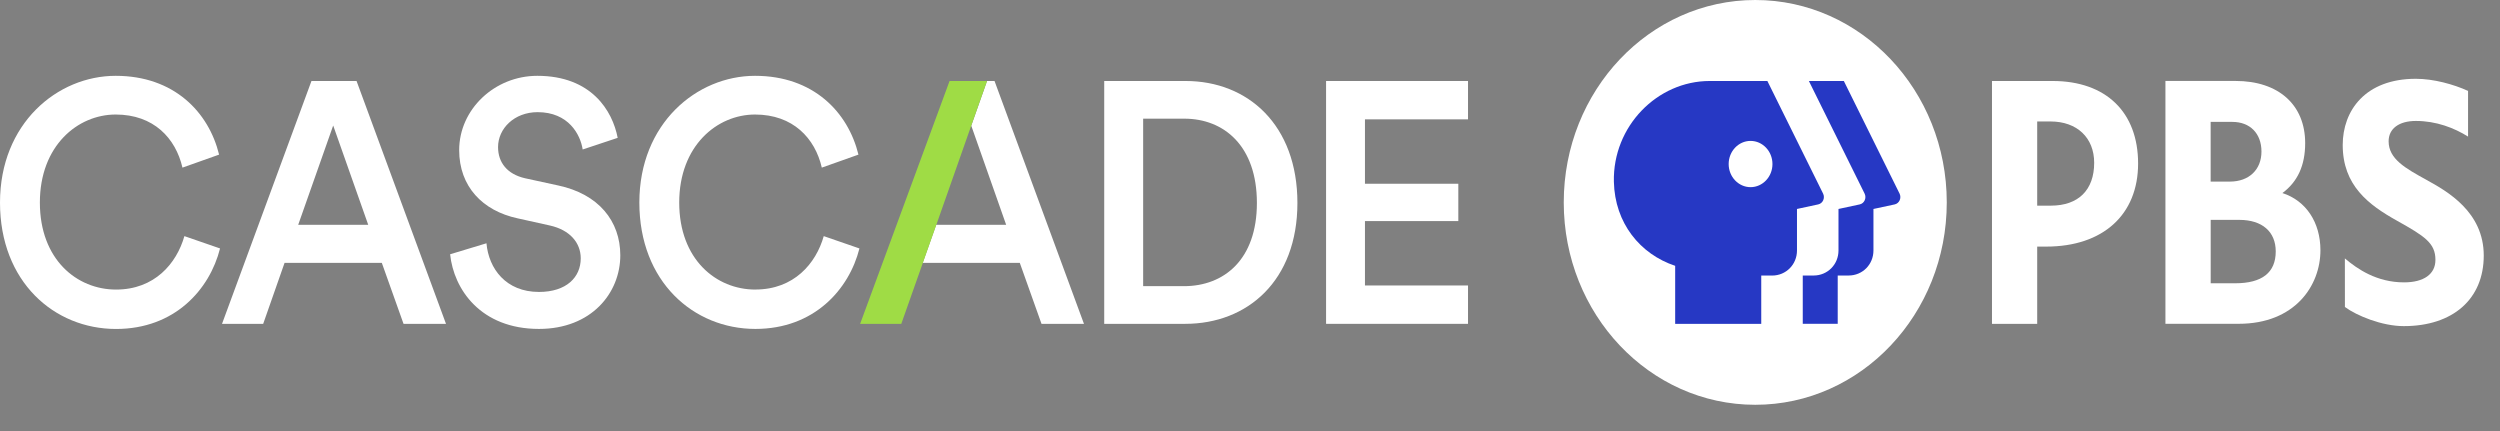
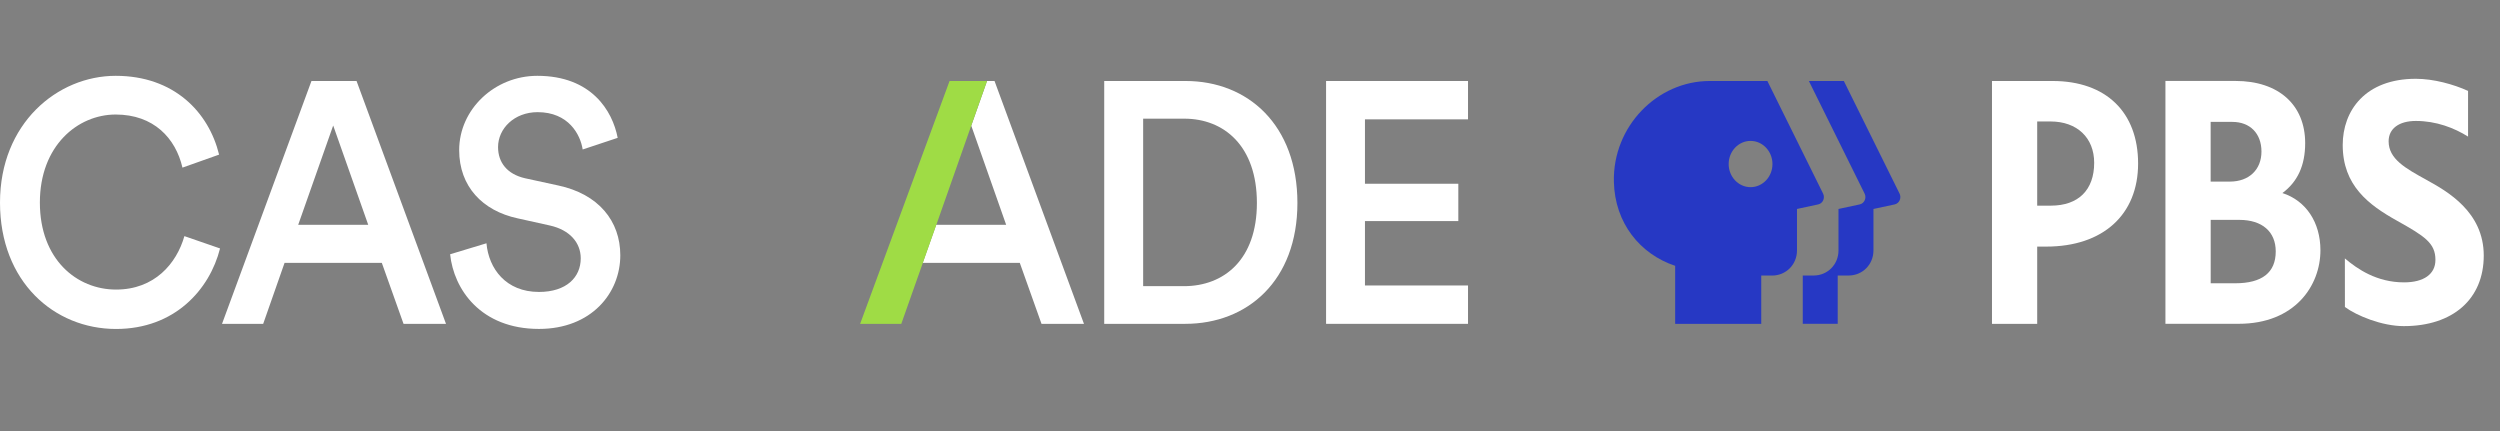
<svg xmlns="http://www.w3.org/2000/svg" fill="none" height="100%" overflow="visible" preserveAspectRatio="none" style="display: block;" viewBox="0 0 58 10" width="100%">
  <rect x="0" y="0" width="58" height="10" fill="#808080" stroke="none" />
  <g id="Logos">
    <g id="Group">
      <g id="Group_2">
        <g id="Group_3">
          <g id="Vector">
</g>
          <g id="Vector_2">
</g>
          <g id="Vector_3">
</g>
-           <path d="M56.295 4.173C55.809 3.906 55.416 3.69 55.416 3.278C55.416 2.987 55.652 2.806 56.049 2.806C56.52 2.806 56.938 2.967 57.259 3.169V2.109C56.923 1.956 56.461 1.828 56.047 1.828C54.875 1.828 54.351 2.565 54.351 3.364C54.351 4.301 54.948 4.751 55.606 5.118C56.255 5.481 56.502 5.639 56.502 6.03C56.502 6.362 56.23 6.551 55.774 6.551C55.141 6.551 54.692 6.242 54.401 5.995L54.402 7.122C54.675 7.324 55.262 7.566 55.768 7.566C56.906 7.566 57.623 6.939 57.623 5.929C57.623 4.918 56.781 4.44 56.295 4.174L56.295 4.173Z" fill="white" id="Vector_4" />
+           <path d="M56.295 4.173C55.809 3.906 55.416 3.69 55.416 3.278C55.416 2.987 55.652 2.806 56.049 2.806C56.52 2.806 56.938 2.967 57.259 3.169V2.109C56.923 1.956 56.461 1.828 56.047 1.828C54.875 1.828 54.351 2.565 54.351 3.364C54.351 4.301 54.948 4.751 55.606 5.118C56.255 5.481 56.502 5.639 56.502 6.03C56.502 6.362 56.23 6.551 55.774 6.551C55.141 6.551 54.692 6.242 54.401 5.995L54.402 7.122C54.675 7.324 55.262 7.566 55.768 7.566C56.906 7.566 57.623 6.939 57.623 5.929C57.623 4.918 56.781 4.44 56.295 4.174L56.295 4.173" fill="white" id="Vector_4" />
          <path d="M47.619 1.879H46.214V7.513H47.263V5.721H47.474C48.788 5.721 49.604 4.982 49.604 3.794C49.604 2.606 48.862 1.879 47.62 1.879H47.619ZM47.58 4.771H47.263V2.818H47.572C48.187 2.818 48.585 3.195 48.585 3.777C48.585 4.408 48.218 4.771 47.58 4.771Z" fill="white" id="Vector_5" />
          <path d="M52.952 4.479C53.307 4.215 53.48 3.836 53.48 3.32C53.48 2.431 52.861 1.878 51.865 1.878H50.238V7.512H51.938C53.241 7.512 53.834 6.628 53.834 5.807C53.834 5.157 53.498 4.655 52.952 4.479ZM51.288 2.828H51.791C52.202 2.828 52.466 3.098 52.466 3.516C52.466 3.934 52.179 4.213 51.734 4.213H51.287V2.827L51.288 2.828ZM51.855 6.572H51.288V5.101H51.952C52.481 5.101 52.797 5.374 52.797 5.833C52.797 6.324 52.48 6.572 51.856 6.572H51.855Z" fill="white" id="Vector_6" />
        </g>
-         <path d="M45.165 4.696C45.165 7.289 43.176 9.391 40.722 9.391C38.268 9.391 36.279 7.289 36.279 4.696C36.279 2.102 38.269 9.76585e-05 40.723 9.76585e-05C43.176 9.76585e-05 45.165 2.102 45.165 4.696" fill="white" id="Vector_7" />
        <g id="Group_4">
          <path d="M44.07 4.492L42.777 1.879H41.966L43.259 4.492C43.309 4.594 43.253 4.719 43.146 4.742L42.653 4.848V5.811C42.653 6.134 42.401 6.392 42.076 6.392H41.824V7.512H42.635V6.392H42.887C43.213 6.392 43.464 6.134 43.464 5.811V4.848L43.958 4.742C44.064 4.718 44.12 4.594 44.07 4.492Z" fill="#2638C4" id="Vector_8" />
          <path d="M42.296 4.492L41.003 1.879H39.664C38.448 1.879 37.413 2.931 37.442 4.217C37.464 5.177 38.05 5.896 38.864 6.167V7.513H40.861V6.393H41.112C41.438 6.393 41.69 6.135 41.69 5.811V4.848L42.183 4.742C42.29 4.719 42.346 4.594 42.296 4.492V4.492ZM40.613 4.342C40.333 4.342 40.105 4.102 40.105 3.806C40.105 3.509 40.333 3.269 40.613 3.269C40.893 3.269 41.121 3.509 41.121 3.806C41.121 4.102 40.893 4.342 40.613 4.342Z" fill="#2638C4" id="Vector_9" />
        </g>
      </g>
      <g id="Group_5">
        <g id="Group_6">
          <path d="M2.692 6.718C1.782 6.718 0.925 6.019 0.925 4.699C0.925 3.379 1.804 2.657 2.684 2.657C3.564 2.657 4.075 3.205 4.233 3.889L5.083 3.587C4.842 2.601 4.037 1.759 2.684 1.759C1.331 1.759 -0 2.864 -0 4.7C-0 6.535 1.255 7.632 2.692 7.632C4.053 7.632 4.864 6.718 5.105 5.764L4.278 5.478C4.097 6.114 3.586 6.718 2.692 6.718Z" fill="white" id="Vector_10" />
          <path d="M7.226 1.879L5.151 7.513H6.106L6.602 6.098H8.858L9.362 7.513H10.347L8.272 1.879H7.226ZM6.918 5.216L7.73 2.912L8.543 5.216H6.918Z" fill="white" id="Vector_11" />
          <path d="M12.946 4.302L12.179 4.135C11.766 4.04 11.555 3.77 11.555 3.412C11.555 2.983 11.931 2.602 12.473 2.602C13.187 2.602 13.465 3.118 13.518 3.468L14.33 3.198C14.21 2.57 13.721 1.759 12.466 1.759C11.473 1.759 10.653 2.538 10.653 3.483C10.653 4.326 11.195 4.89 12.007 5.065L12.759 5.232C13.218 5.335 13.473 5.629 13.473 5.994C13.473 6.431 13.143 6.773 12.504 6.773C11.736 6.773 11.338 6.232 11.286 5.644L10.443 5.899C10.526 6.709 11.15 7.631 12.504 7.631C13.722 7.631 14.391 6.797 14.391 5.923C14.391 5.128 13.887 4.501 12.947 4.302L12.946 4.302Z" fill="white" id="Vector_12" />
-           <path d="M17.525 6.718C16.615 6.718 15.758 6.019 15.758 4.699C15.758 3.379 16.638 2.657 17.517 2.657C18.397 2.657 18.909 3.206 19.066 3.889L19.916 3.587C19.675 2.602 18.871 1.759 17.517 1.759C16.164 1.759 14.833 2.864 14.833 4.699C14.833 6.534 16.089 7.631 17.525 7.631C18.886 7.631 19.698 6.717 19.939 5.764L19.111 5.478C18.931 6.113 18.42 6.717 17.525 6.717V6.718Z" fill="white" id="Vector_13" />
          <path d="M27.505 1.879H25.618V7.513H27.498C28.942 7.513 30.1 6.512 30.1 4.708C30.1 2.904 28.957 1.879 27.505 1.879ZM27.468 6.639H26.521V2.753H27.475C28.4 2.753 29.16 3.389 29.16 4.708C29.16 6.027 28.393 6.639 27.468 6.639Z" fill="white" id="Vector_14" />
          <path d="M34.058 2.769V1.879H30.765V7.513H34.058V6.623H31.667V5.129H33.833V4.263H31.667V2.769H34.058Z" fill="white" id="Vector_15" />
          <path d="M22.899 1.879L22.533 2.915L23.343 5.216H21.719L21.407 6.098H23.659L24.163 7.513H25.148L23.073 1.879H22.899Z" fill="white" id="Vector_16" />
        </g>
        <path d="M22.03 1.879L19.955 7.513H20.91L21.41 6.098L21.729 5.198L22.534 2.911L22.899 1.879H22.03Z" fill="#9FDC45" id="Vector_17" />
      </g>
    </g>
  </g>
</svg>